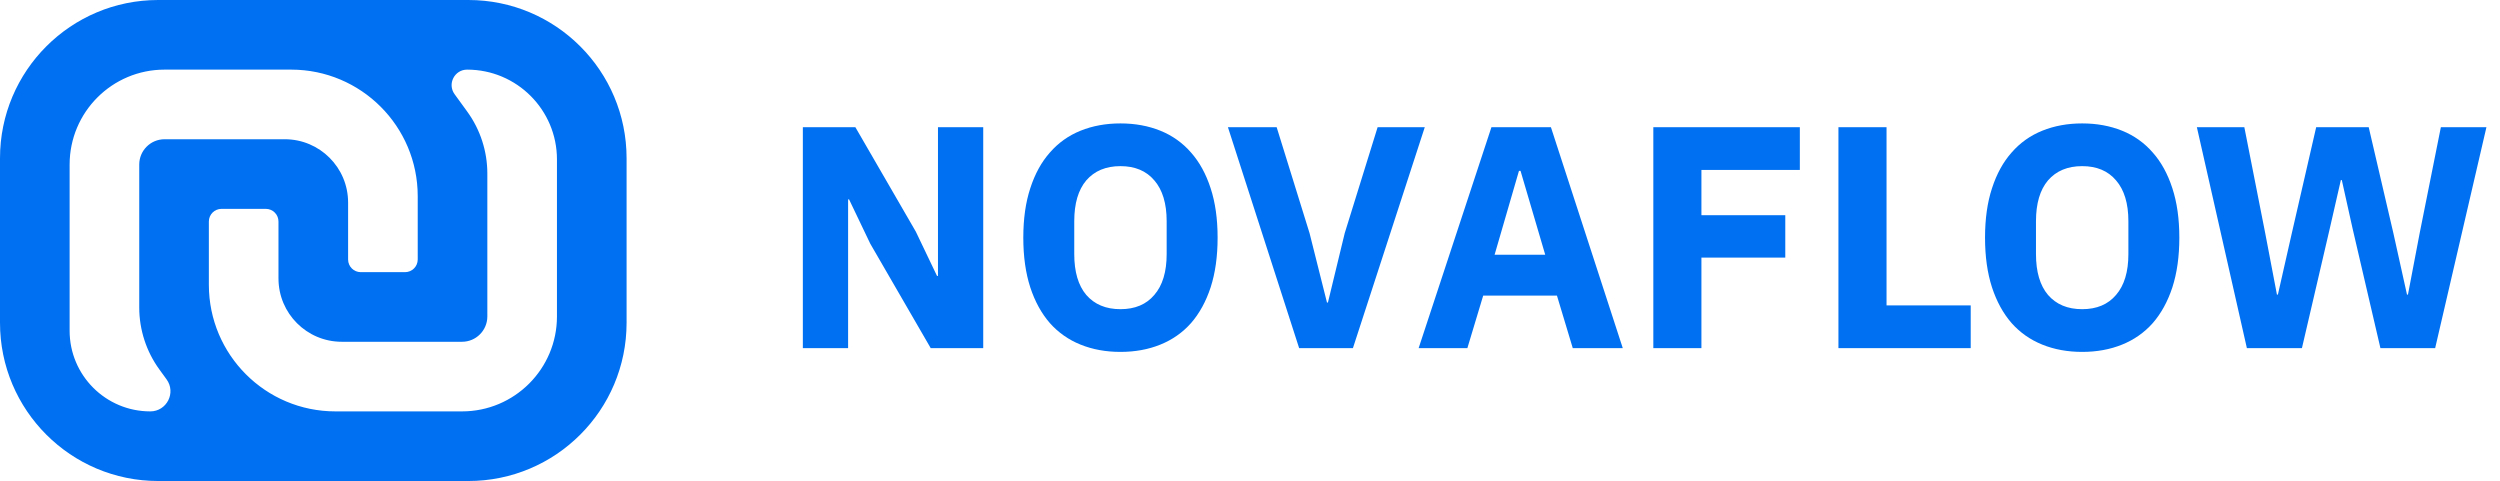
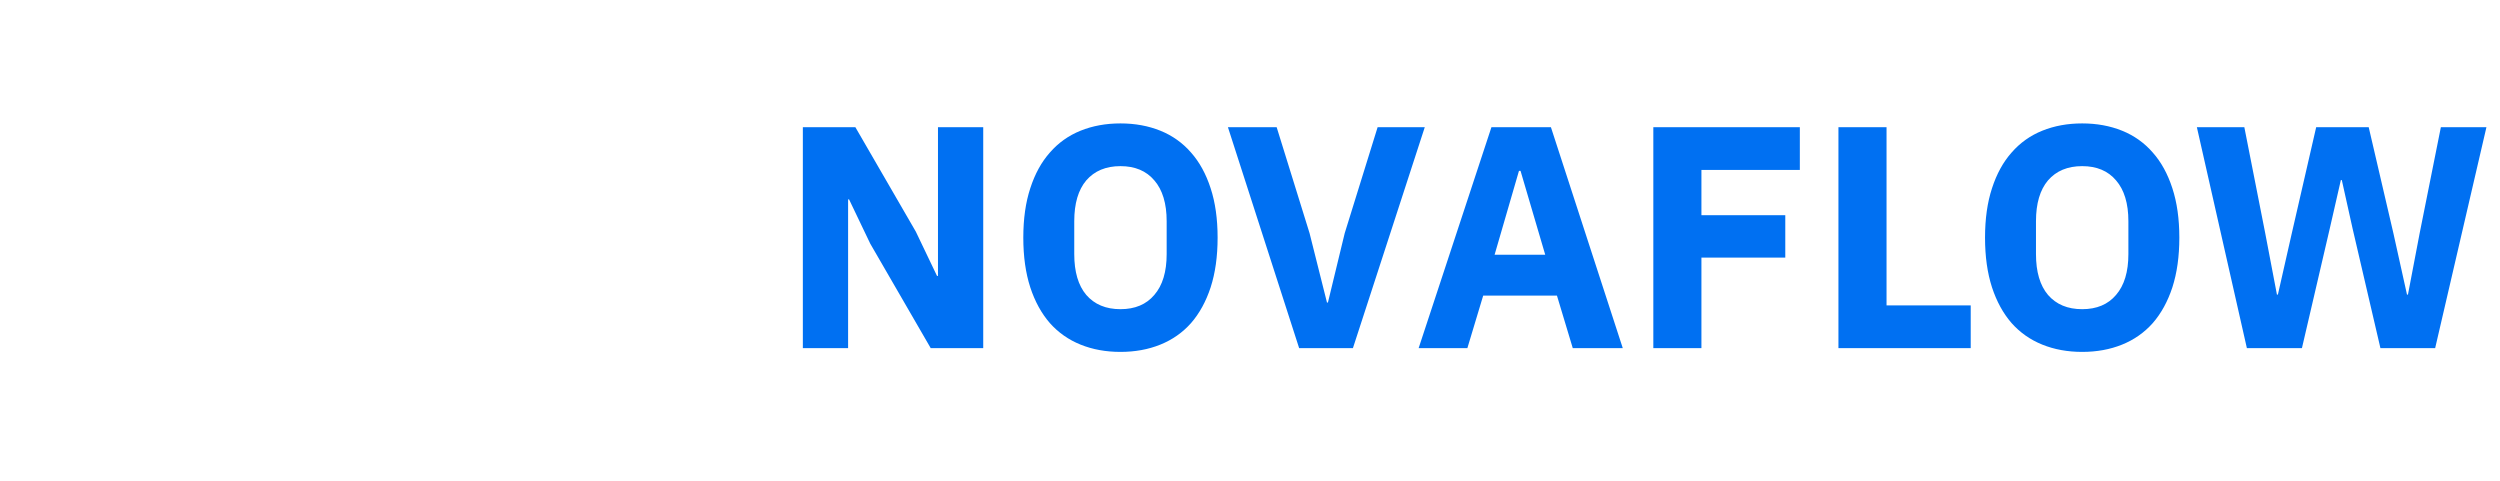
<svg xmlns="http://www.w3.org/2000/svg" width="395" height="76" viewBox="0 0 395 76" fill="none">
-   <path fill-rule="evenodd" clip-rule="evenodd" d="M0 25C0 11.193 11.193 -6.48339e-08 25 0L74 2.30089e-07C87.807 2.94922e-07 99 11.193 99 25V51C99 64.807 87.807 76 74 76H25C11.193 76 0 64.807 0 51V25ZM33 45C33 56.046 41.954 65 53 65H73C81.284 65 88 58.284 88 50V25.194C88 17.355 81.645 11 73.806 11C71.806 11 70.65 13.269 71.827 14.887L73.812 17.617C75.884 20.466 77 23.897 77 27.419V50C77 52.209 75.209 54 73 54H54C48.477 54 44 49.523 44 44V35C44 33.895 43.105 33 42 33H35C33.895 33 33 33.895 33 35V45ZM46 11C57.046 11 66 19.954 66 31V41C66 42.105 65.105 43 64 43H57C55.895 43 55 42.105 55 41V32C55 26.477 50.523 22 45 22H26C23.791 22 22 23.791 22 26V48.581C22 52.103 23.116 55.534 25.188 58.383L26.32 59.94C27.852 62.046 26.347 65 23.744 65C16.706 65 11 59.294 11 52.256V26C11 17.716 17.716 11 26 11H46Z" fill="#0070F2" />
  <path d="M137.5 38.5L134.15 31.5H134V55H126.85V20.1H135.15L144.7 36.6L148.05 43.6H148.2V20.1H155.35V55H147.05L137.5 38.5ZM177.032 55.6C174.732 55.6 172.632 55.217 170.732 54.45C168.832 53.683 167.215 52.55 165.882 51.05C164.548 49.517 163.515 47.633 162.782 45.4C162.048 43.133 161.682 40.517 161.682 37.55C161.682 34.583 162.048 31.983 162.782 29.75C163.515 27.483 164.548 25.6 165.882 24.1C167.215 22.567 168.832 21.417 170.732 20.65C172.632 19.883 174.732 19.5 177.032 19.5C179.332 19.5 181.432 19.883 183.332 20.65C185.232 21.417 186.848 22.567 188.182 24.1C189.515 25.6 190.548 27.483 191.282 29.75C192.015 31.983 192.382 34.583 192.382 37.55C192.382 40.517 192.015 43.133 191.282 45.4C190.548 47.633 189.515 49.517 188.182 51.05C186.848 52.55 185.232 53.683 183.332 54.45C181.432 55.217 179.332 55.6 177.032 55.6ZM177.032 48.85C179.332 48.85 181.115 48.1 182.382 46.6C183.682 45.1 184.332 42.95 184.332 40.15V34.95C184.332 32.15 183.682 30 182.382 28.5C181.115 27 179.332 26.25 177.032 26.25C174.732 26.25 172.932 27 171.632 28.5C170.365 30 169.732 32.15 169.732 34.95V40.15C169.732 42.95 170.365 45.1 171.632 46.6C172.932 48.1 174.732 48.85 177.032 48.85ZM205.263 55L194.013 20.1H201.713L206.913 36.85L209.663 47.8H209.813L212.463 36.85L217.663 20.1H225.113L213.763 55H205.263ZM248.496 55L245.996 46.7H234.346L231.846 55H224.146L235.646 20.1H245.046L256.396 55H248.496ZM240.246 27H239.996L236.146 40.25H244.146L240.246 27ZM261.225 55V20.1H284.375V26.85H268.825V34H282.075V40.7H268.825V55H261.225ZM290.473 55V20.1H298.073V48.25H311.373V55H290.473ZM328.985 55.6C326.685 55.6 324.585 55.217 322.685 54.45C320.785 53.683 319.168 52.55 317.835 51.05C316.501 49.517 315.468 47.633 314.735 45.4C314.001 43.133 313.635 40.517 313.635 37.55C313.635 34.583 314.001 31.983 314.735 29.75C315.468 27.483 316.501 25.6 317.835 24.1C319.168 22.567 320.785 21.417 322.685 20.65C324.585 19.883 326.685 19.5 328.985 19.5C331.285 19.5 333.385 19.883 335.285 20.65C337.185 21.417 338.801 22.567 340.135 24.1C341.468 25.6 342.501 27.483 343.235 29.75C343.968 31.983 344.335 34.583 344.335 37.55C344.335 40.517 343.968 43.133 343.235 45.4C342.501 47.633 341.468 49.517 340.135 51.05C338.801 52.55 337.185 53.683 335.285 54.45C333.385 55.217 331.285 55.6 328.985 55.6ZM328.985 48.85C331.285 48.85 333.068 48.1 334.335 46.6C335.635 45.1 336.285 42.95 336.285 40.15V34.95C336.285 32.15 335.635 30 334.335 28.5C333.068 27 331.285 26.25 328.985 26.25C326.685 26.25 324.885 27 323.585 28.5C322.318 30 321.685 32.15 321.685 34.95V40.15C321.685 42.95 322.318 45.1 323.585 46.6C324.885 48.1 326.685 48.85 328.985 48.85ZM355.006 55L347.106 20.1H354.606L357.906 36.85L359.756 46.55H359.906L362.106 36.85L365.956 20.1H374.256L378.156 36.85L380.306 46.55H380.456L382.306 36.85L385.656 20.1H392.856L384.756 55H376.106L371.706 36.1L370.006 28.45H369.856L368.106 36.1L363.706 55H355.006Z" fill="#0070F2" />
</svg>